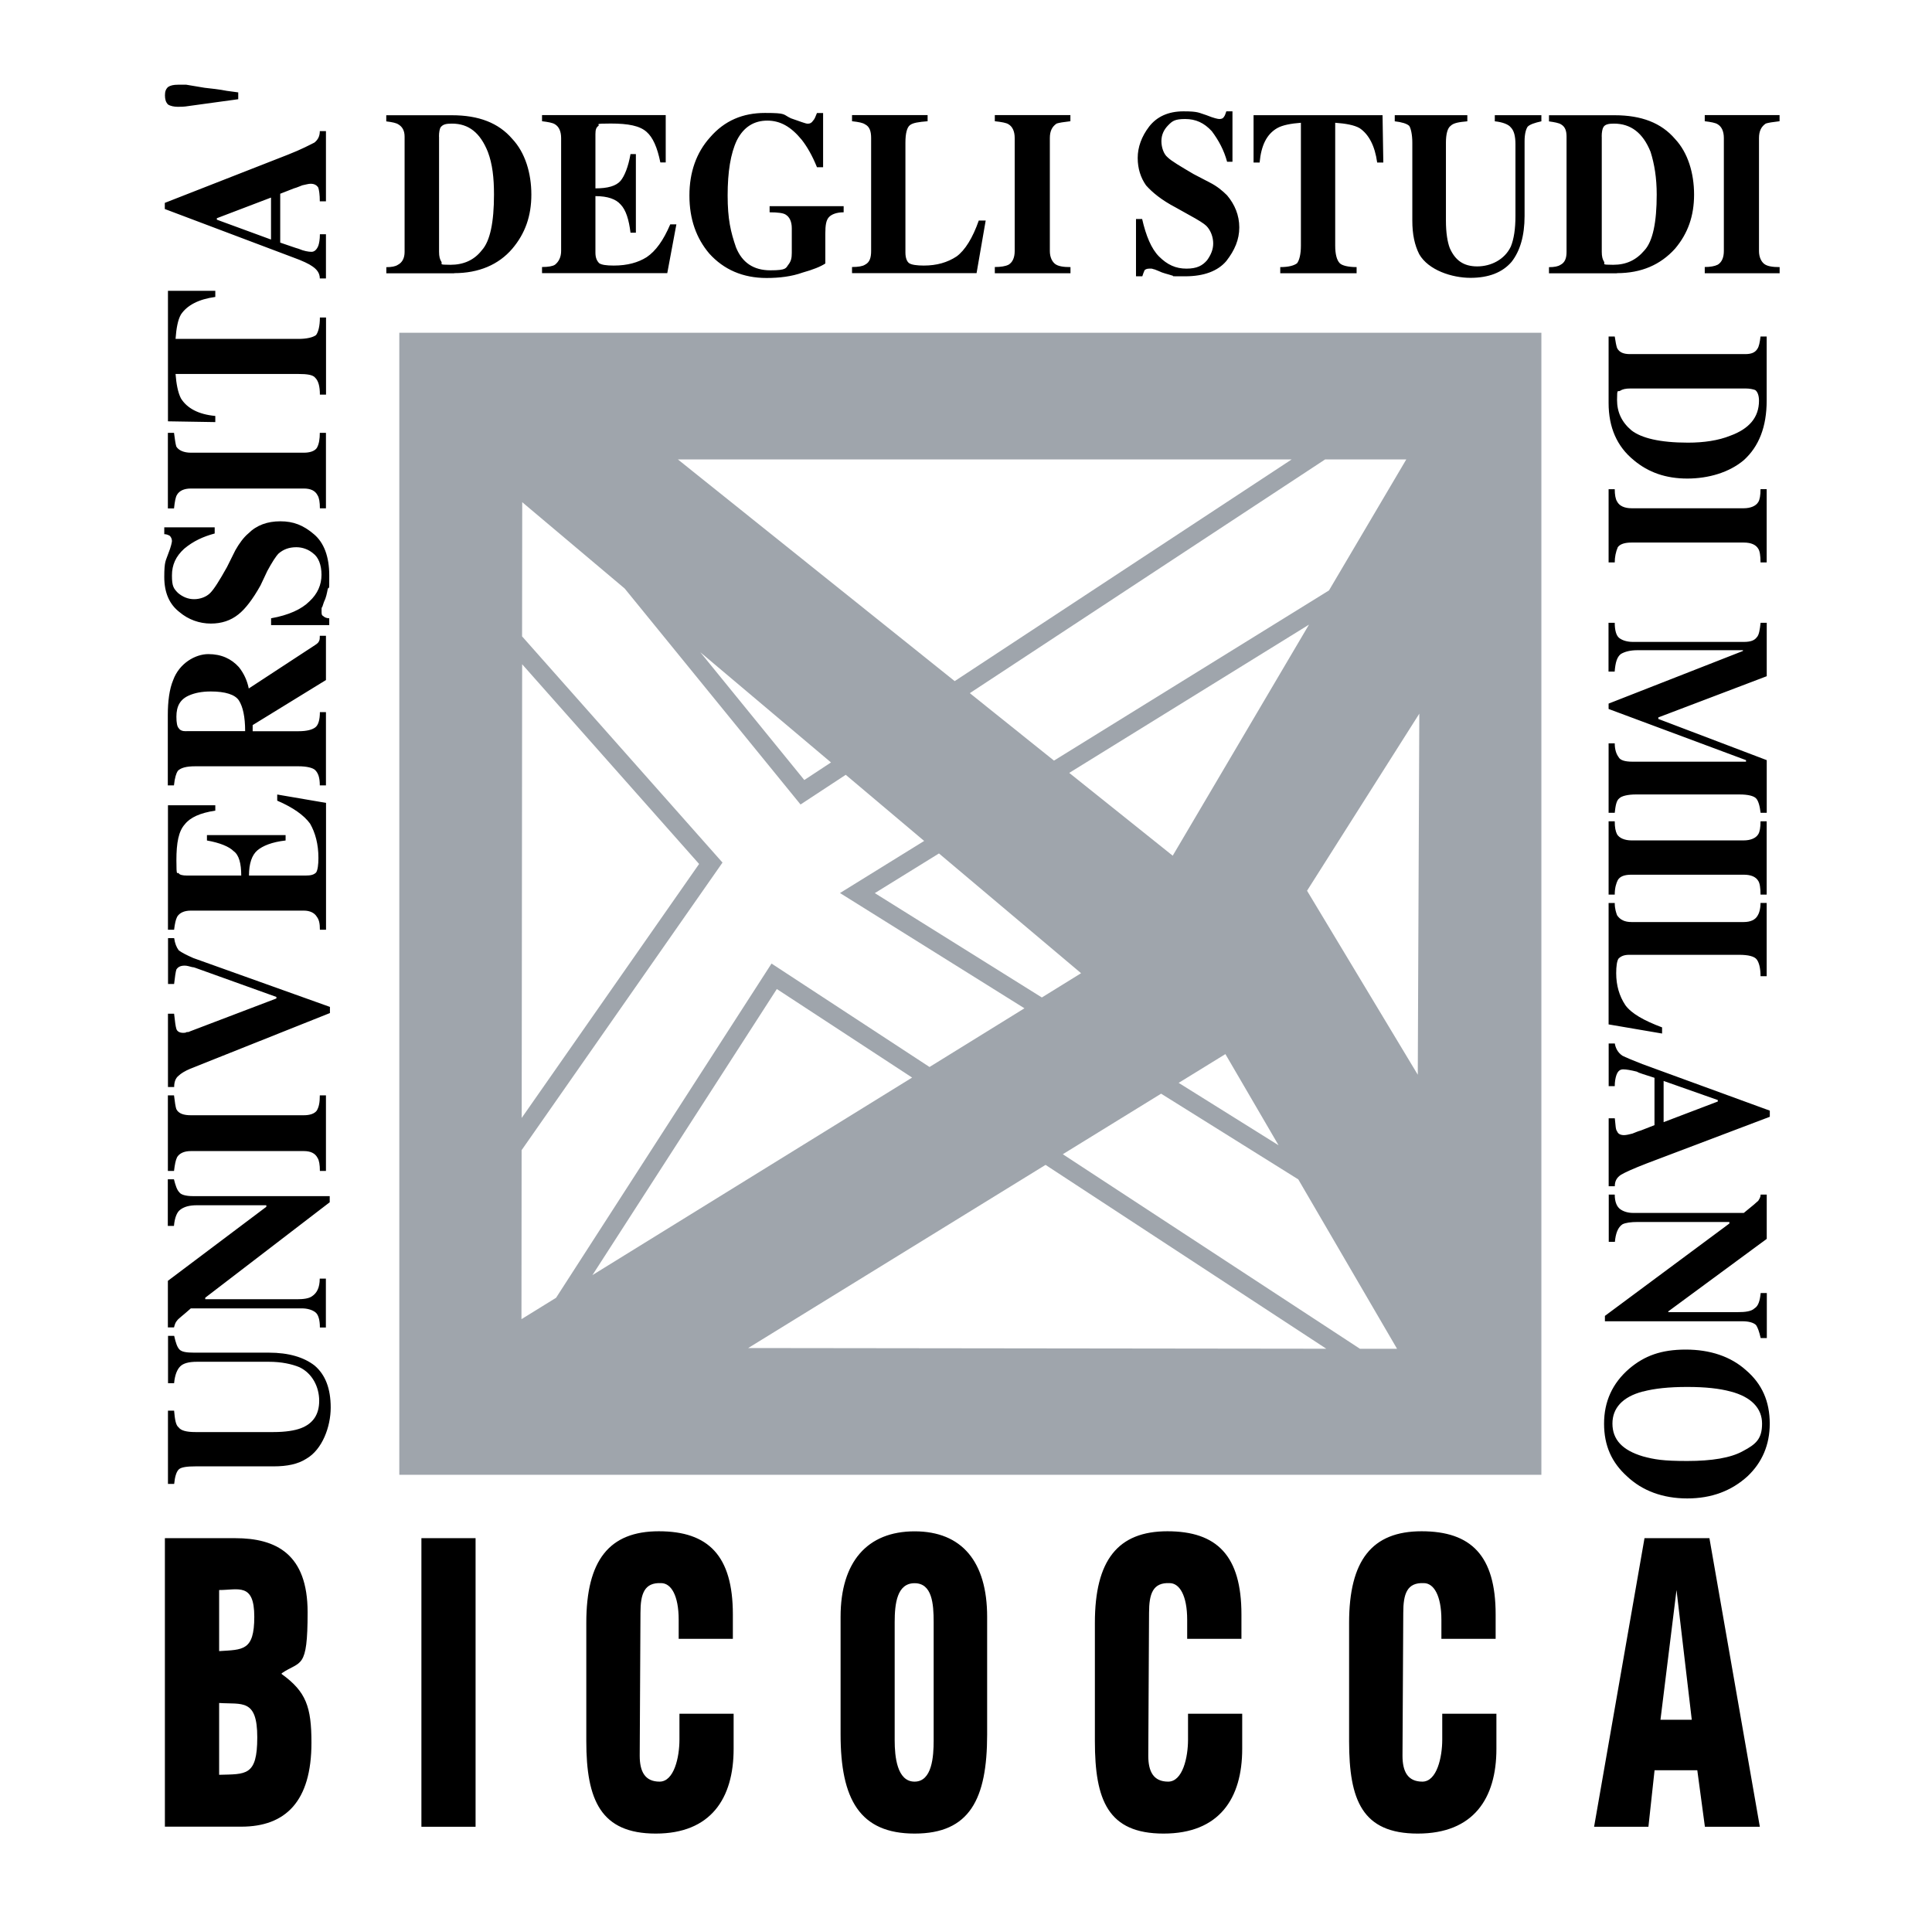
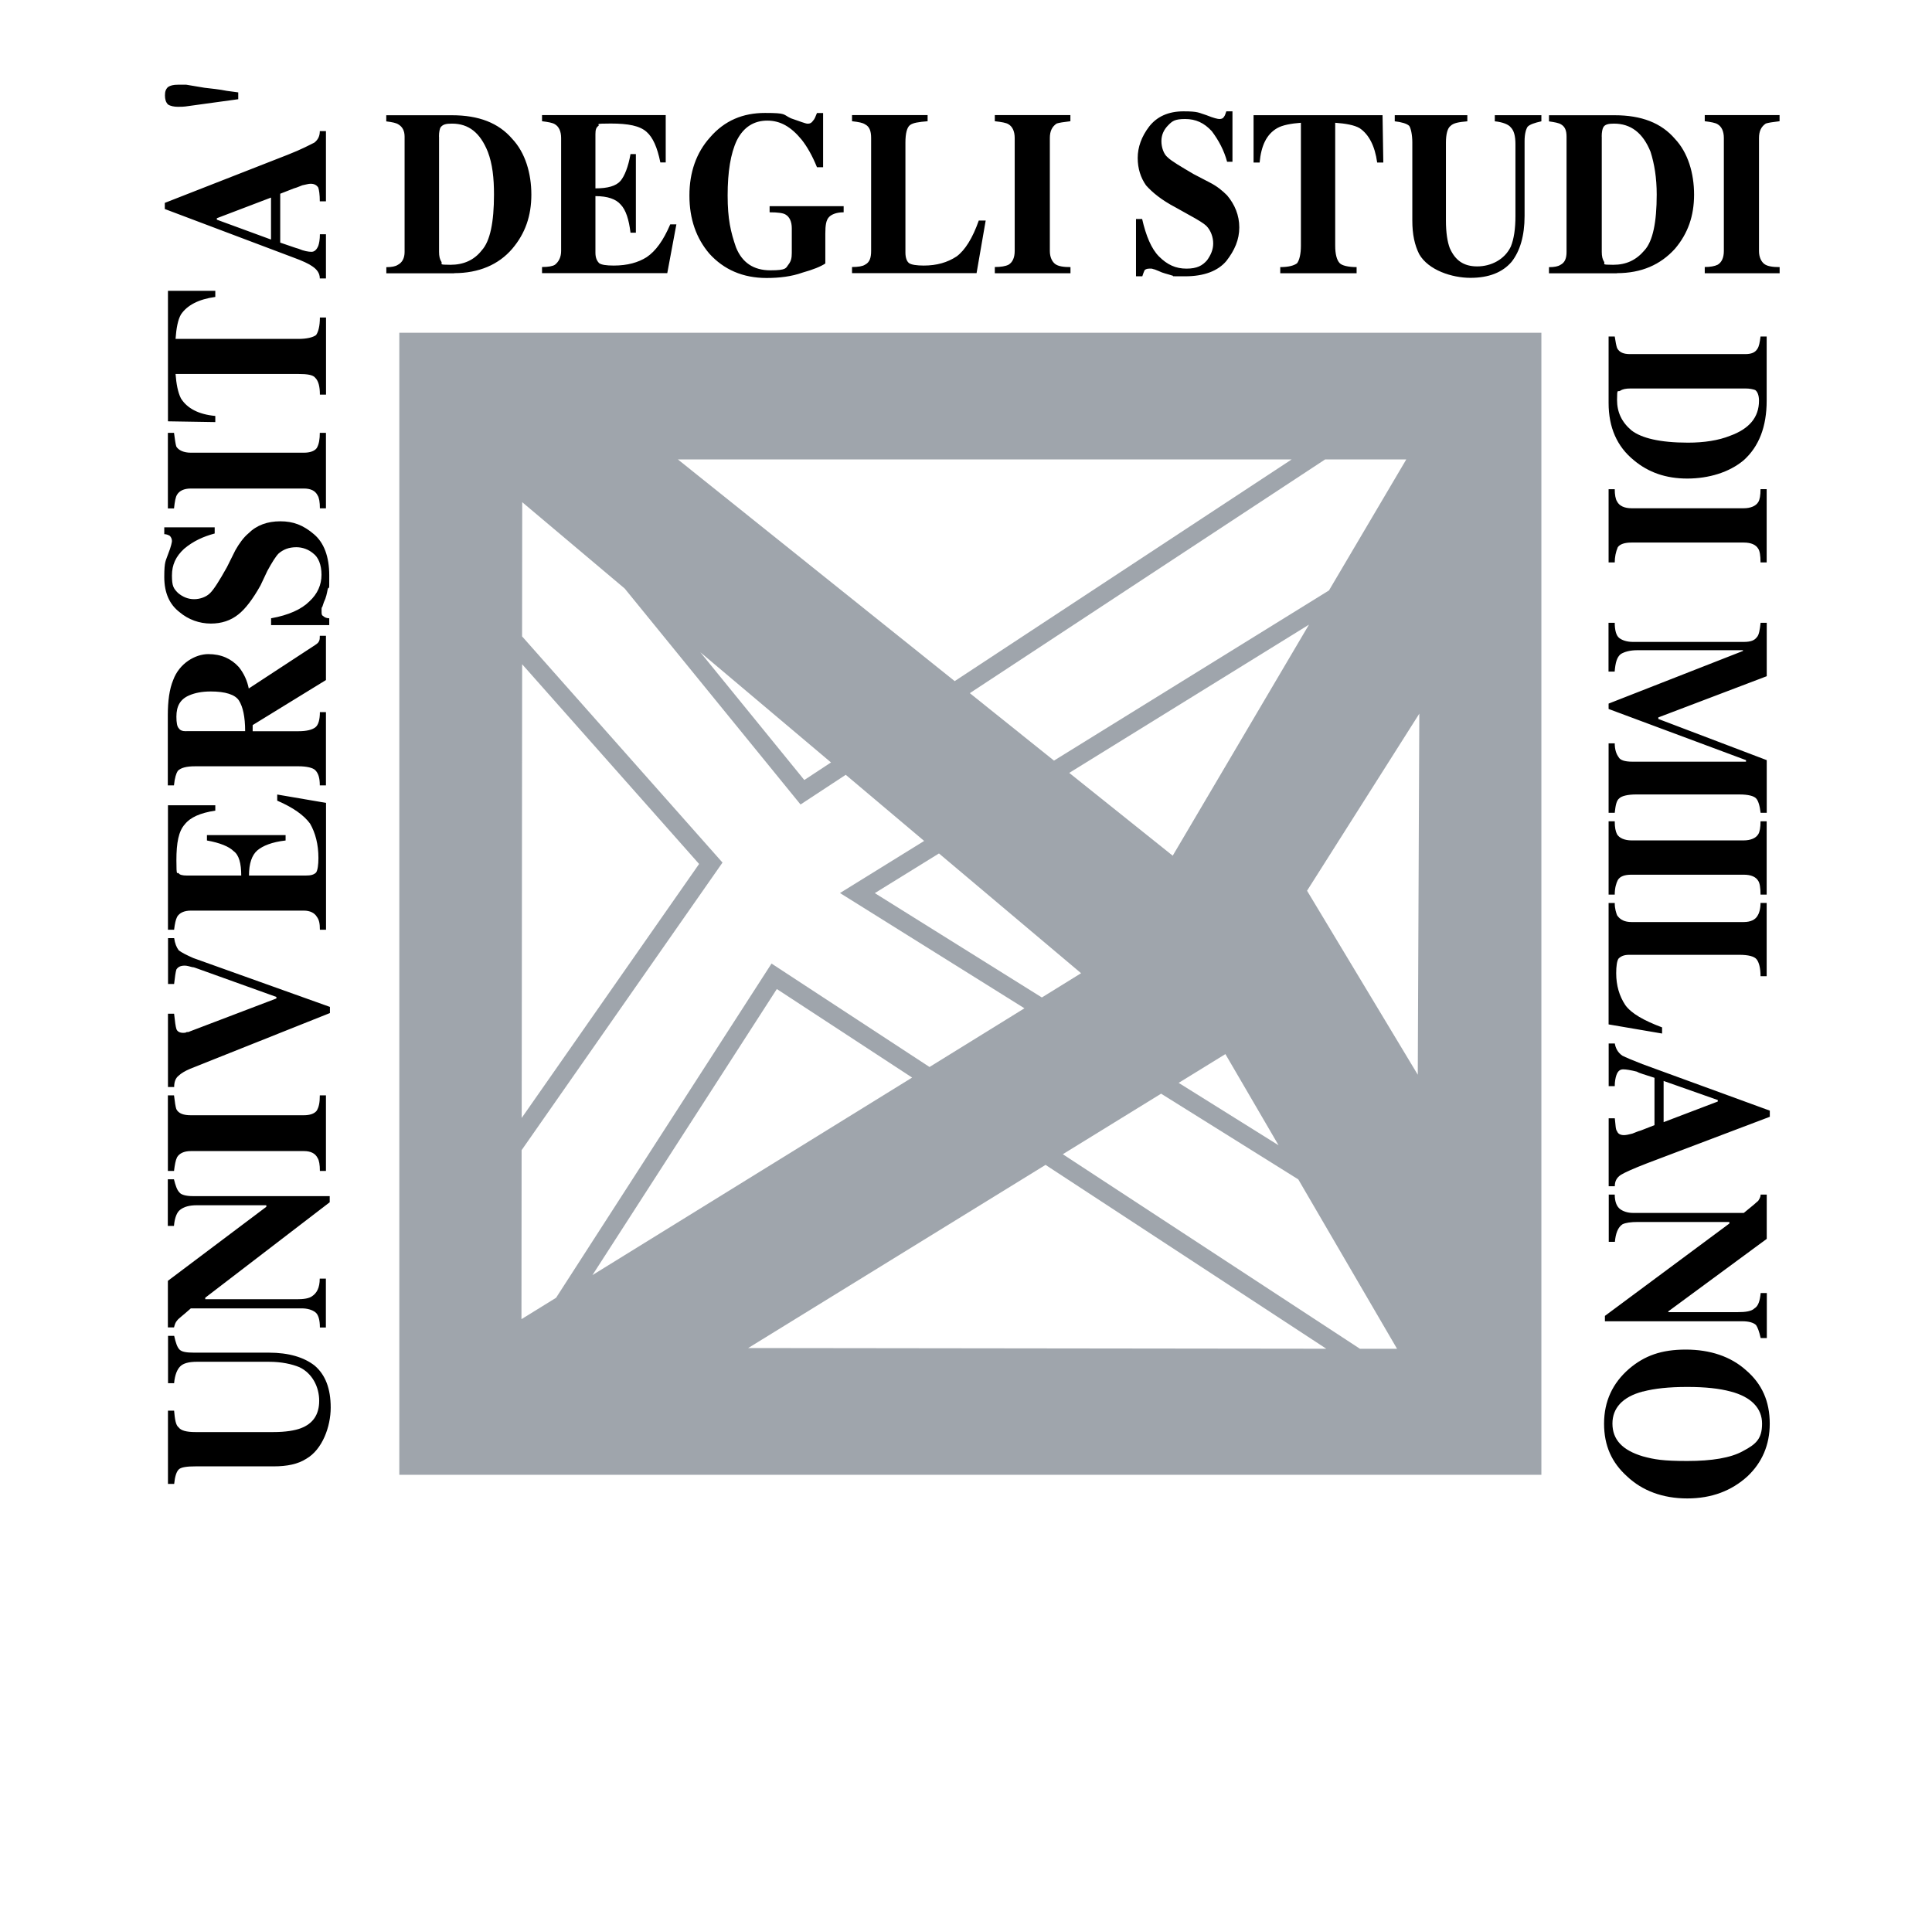
<svg xmlns="http://www.w3.org/2000/svg" width="141" height="140" viewBox="0 0 141 140" fill="none">
-   <path fill-rule="evenodd" clip-rule="evenodd" d="M12.034 133.324V112.263H17.158C20.165 112.263 22.45 113.433 22.45 117.667C22.45 121.9 21.951 121.178 20.557 122.124V122.18C22.338 123.463 22.73 124.577 22.73 127.192C22.73 131.482 20.837 133.319 17.606 133.319H12.034V133.324ZM15.993 129.533C17.942 129.477 18.776 129.645 18.776 126.8C18.776 123.956 17.662 124.404 15.993 124.292V129.528V129.533ZM15.993 120.506C17.718 120.394 18.558 120.506 18.558 117.997C18.558 115.488 17.387 116.048 15.993 116.048V120.506ZM30.755 133.324V112.263H34.708V133.324H30.755ZM49.531 119.616V118.221C49.531 116.44 48.977 115.544 48.249 115.544C47.023 115.488 46.742 116.323 46.742 117.717L46.687 128.139C46.687 129.309 47.078 130.032 48.137 130.032C49.195 130.032 49.587 128.251 49.587 126.968V125.076H53.541V127.64C53.541 131.264 51.872 133.823 47.857 133.823C43.842 133.823 42.789 131.37 42.789 127.08V118.445C42.789 113.876 44.463 111.759 48.081 111.759C51.699 111.759 53.485 113.54 53.485 117.829V119.61H49.531V119.616ZM72.043 126.582C72.043 131.32 70.761 133.823 66.751 133.823C62.742 133.823 61.347 131.314 61.347 126.582V118.003C61.347 113.993 63.296 111.764 66.751 111.764C70.207 111.764 72.043 113.993 72.043 118.003V126.582ZM68.14 118.389C68.14 117.051 68.028 115.55 66.746 115.55C65.463 115.55 65.295 117.051 65.295 118.389V127.024C65.295 128.195 65.463 130.032 66.746 130.032C68.028 130.032 68.14 128.195 68.14 127.024V118.389ZM86.642 119.616V118.221C86.642 116.44 86.082 115.544 85.36 115.544C84.134 115.488 83.859 116.323 83.859 117.717L83.803 128.139C83.803 129.309 84.19 130.032 85.254 130.032C86.318 130.032 86.704 128.251 86.704 126.968V125.076H90.658V127.64C90.658 131.264 88.983 133.823 84.918 133.823C80.852 133.823 79.906 131.37 79.906 127.08V118.445C79.906 113.876 81.58 111.759 85.198 111.759C88.815 111.759 90.602 113.54 90.602 117.829V119.61H86.648L86.642 119.616ZM105.195 119.616V118.221C105.195 116.44 104.635 115.544 103.913 115.544C102.686 115.488 102.412 116.323 102.412 117.717L102.356 128.139C102.356 129.309 102.748 130.032 103.806 130.032C104.865 130.032 105.257 128.251 105.257 126.968V125.076H109.21V127.64C109.21 131.264 107.536 133.823 103.47 133.823C99.405 133.823 98.459 131.37 98.459 127.08V118.445C98.459 113.876 100.133 111.759 103.75 111.759C107.368 111.759 109.154 113.54 109.154 117.829V119.61H105.201L105.195 119.616ZM116.339 133.324L120.018 112.263H124.756L128.435 133.324H124.426L123.871 129.203H120.752L120.304 133.324H116.35H116.339ZM122.354 116.048L121.183 125.518H123.468L122.354 116.048Z" fill="black" />
  <path fill-rule="evenodd" clip-rule="evenodd" d="M12.258 108.304V102.956H12.706C12.762 103.572 12.818 104.015 13.042 104.183C13.21 104.407 13.596 104.519 14.268 104.519H19.952C20.843 104.519 21.515 104.407 21.957 104.239C22.847 103.903 23.295 103.236 23.295 102.234C23.295 101.231 22.797 100.229 21.845 99.781C21.291 99.557 20.563 99.389 19.616 99.389H14.38C13.77 99.389 13.378 99.501 13.154 99.725C12.93 99.949 12.762 100.341 12.706 100.951H12.263V97.496H12.711C12.823 98 12.935 98.331 13.103 98.499C13.271 98.667 13.602 98.723 14.162 98.723H19.622C21.072 98.723 22.187 99.059 22.965 99.669C23.743 100.335 24.135 101.338 24.135 102.732C24.135 104.127 23.525 105.795 22.355 106.467C21.744 106.859 20.96 107.022 19.958 107.022H14.274C13.663 107.022 13.215 107.078 13.047 107.246C12.879 107.414 12.767 107.744 12.711 108.304H12.263H12.258ZM23.794 96.886H23.346C23.346 96.331 23.234 95.939 23.01 95.771C22.786 95.603 22.45 95.491 22.007 95.491H13.927C13.372 95.99 12.98 96.27 12.924 96.382C12.812 96.494 12.756 96.662 12.7 96.88H12.252V93.481L19.437 88.077V87.965H14.369C13.815 87.965 13.423 88.077 13.143 88.301C12.919 88.469 12.751 88.855 12.695 89.471H12.247V86.072H12.695C12.807 86.52 12.919 86.851 13.087 87.019C13.199 87.187 13.535 87.299 14.089 87.299H24.063V87.747L14.979 94.713V94.825H21.666C22.164 94.825 22.556 94.769 22.78 94.601C23.116 94.377 23.335 93.991 23.335 93.319H23.783V96.886H23.794ZM23.794 85.462H23.346C23.346 85.014 23.29 84.683 23.178 84.515C23.01 84.179 22.679 84.011 22.175 84.011H13.927C13.428 84.011 13.092 84.179 12.924 84.459C12.812 84.683 12.756 85.014 12.7 85.462H12.252V79.946H12.7C12.756 80.444 12.812 80.78 12.868 80.948C13.036 81.284 13.423 81.396 13.927 81.396H22.17C22.618 81.396 22.948 81.284 23.116 81.06C23.284 80.78 23.34 80.45 23.34 79.946H23.788V85.462H23.794ZM12.258 79.335V73.987H12.706C12.762 74.542 12.818 74.934 12.874 75.102C12.93 75.27 13.098 75.382 13.372 75.382C13.647 75.382 13.54 75.326 13.652 75.326C13.764 75.326 13.764 75.326 13.876 75.27L20.171 72.873V72.761L14.431 70.7C14.263 70.644 14.151 70.588 14.039 70.588C13.815 70.532 13.647 70.476 13.484 70.476C13.148 70.476 12.986 70.588 12.874 70.756C12.818 70.924 12.762 71.316 12.706 71.815H12.263V68.471H12.711C12.767 68.863 12.879 69.138 13.047 69.362C13.271 69.53 13.602 69.698 14.106 69.922L24.079 73.489V73.937L13.882 78.003C13.49 78.171 13.215 78.339 13.047 78.501C12.823 78.669 12.711 78.949 12.711 79.335H12.263H12.258ZM23.794 58.604V67.855H23.346C23.346 67.407 23.29 67.133 23.122 66.909C22.954 66.629 22.623 66.461 22.175 66.461H13.932C13.434 66.461 13.098 66.629 12.93 66.909C12.818 67.133 12.762 67.407 12.706 67.855H12.258V58.772H15.713V59.164C14.599 59.332 13.876 59.663 13.484 60.167C13.036 60.665 12.874 61.505 12.874 62.787C12.874 64.07 12.93 63.622 13.042 63.734C13.098 63.846 13.322 63.902 13.652 63.902H17.606C17.606 63.011 17.438 62.395 17.051 62.121C16.715 61.785 16.049 61.511 15.103 61.343V60.951H20.843V61.343C19.84 61.455 19.174 61.735 18.782 62.065C18.39 62.401 18.171 63.011 18.171 63.902H22.293C22.685 63.902 22.903 63.846 23.071 63.678C23.183 63.51 23.239 63.123 23.239 62.619C23.239 61.617 23.015 60.783 22.629 60.111C22.181 59.5 21.403 58.94 20.232 58.436V57.988L23.799 58.599L23.794 58.604ZM13.596 53.368C13.316 53.368 13.148 53.312 13.042 53.144C12.93 53.032 12.874 52.752 12.874 52.31C12.874 51.531 13.154 51.027 13.82 50.747C14.212 50.579 14.711 50.467 15.383 50.467C16.441 50.467 17.163 50.691 17.443 51.134C17.723 51.582 17.891 52.304 17.891 53.363H13.602L13.596 53.368ZM23.794 51.974H23.346C23.346 52.528 23.234 52.92 23.01 53.088C22.786 53.256 22.399 53.368 21.783 53.368H18.44V52.92L23.788 49.633V46.402H23.34C23.34 46.57 23.34 46.682 23.284 46.794C23.228 46.906 23.172 46.962 23.004 47.074L18.155 50.249C18.043 49.678 17.796 49.14 17.432 48.687C16.878 48.076 16.15 47.74 15.203 47.74C14.257 47.74 13.087 48.407 12.639 49.633C12.359 50.299 12.247 51.195 12.247 52.198V57.322H12.695C12.751 56.767 12.863 56.431 12.975 56.263C13.199 56.039 13.585 55.927 14.257 55.927H21.778C22.388 55.927 22.836 56.039 23.004 56.207C23.228 56.431 23.34 56.762 23.34 57.322H23.788V51.974H23.794ZM24.018 45.623H19.784V45.125C21.067 44.901 22.013 44.459 22.573 43.899C23.183 43.339 23.463 42.672 23.463 41.95C23.463 41.227 23.239 40.667 22.853 40.387C22.511 40.096 22.075 39.939 21.627 39.939C21.072 39.939 20.68 40.107 20.344 40.387C20.12 40.611 19.846 41.054 19.51 41.67L19.011 42.728C18.451 43.731 17.897 44.453 17.393 44.845C16.833 45.293 16.167 45.511 15.388 45.511C14.554 45.511 13.742 45.22 13.103 44.677C12.381 44.123 11.989 43.283 11.989 42.112C11.989 40.942 12.101 40.942 12.269 40.438C12.493 39.883 12.549 39.547 12.549 39.491C12.549 39.346 12.493 39.2 12.381 39.099C12.269 39.043 12.157 38.987 11.989 38.987V38.489H15.668V38.937C14.834 39.161 14.106 39.491 13.439 40.051C12.829 40.611 12.549 41.222 12.549 42C12.549 42.779 12.661 42.947 12.997 43.283C13.333 43.563 13.719 43.731 14.167 43.731C14.615 43.731 15.058 43.563 15.338 43.283C15.618 43.003 16.004 42.392 16.564 41.39L17.175 40.163C17.455 39.665 17.785 39.217 18.121 38.937C18.731 38.327 19.515 38.047 20.462 38.047C21.408 38.047 22.136 38.327 22.915 38.993C23.637 39.603 24.029 40.611 24.029 42C24.029 43.389 24.029 42.667 23.917 43.003C23.861 43.283 23.805 43.613 23.637 43.949L23.525 44.285C23.469 44.341 23.469 44.397 23.469 44.453V44.621C23.469 44.789 23.469 44.901 23.581 44.957C23.693 45.069 23.861 45.125 24.029 45.125V45.623H24.018ZM23.794 37.1H23.346C23.346 36.652 23.29 36.322 23.178 36.154C23.01 35.818 22.679 35.655 22.175 35.655H13.927C13.428 35.655 13.092 35.823 12.924 36.103C12.812 36.271 12.756 36.602 12.7 37.106H12.252V31.59H12.7C12.756 32.038 12.812 32.424 12.868 32.592C13.036 32.872 13.423 33.04 13.927 33.04H22.17C22.618 33.04 22.948 32.928 23.116 32.704C23.284 32.424 23.34 32.038 23.34 31.59H23.788V37.106L23.794 37.1ZM15.713 30.806L12.258 30.75V21.224H15.713V21.672C14.487 21.84 13.652 22.283 13.204 22.955C12.98 23.347 12.868 23.957 12.812 24.735H21.783C22.394 24.735 22.842 24.623 23.066 24.455C23.234 24.231 23.346 23.789 23.346 23.173H23.794V28.801H23.346C23.346 28.191 23.234 27.799 23.01 27.575C22.842 27.351 22.399 27.295 21.783 27.295H12.812C12.868 28.017 12.98 28.633 13.204 29.075C13.652 29.798 14.487 30.246 15.713 30.358V30.806ZM15.825 16.039V15.927L19.779 14.42V17.483L15.825 16.033V16.039ZM23.794 17.097H23.346C23.346 17.489 23.29 17.763 23.234 17.931C23.122 18.211 22.954 18.379 22.735 18.379C22.517 18.379 22.175 18.323 21.789 18.155C21.565 18.099 21.123 17.931 20.451 17.707V14.14L21.453 13.748C21.677 13.692 21.901 13.58 22.063 13.524C22.343 13.468 22.511 13.412 22.674 13.412C22.954 13.412 23.122 13.524 23.228 13.692C23.284 13.86 23.34 14.191 23.34 14.695H23.788V9.571H23.34C23.34 9.907 23.228 10.181 22.948 10.405C22.612 10.573 22.002 10.903 20.999 11.295L12.028 14.807V15.255L21.335 18.766C22.114 19.046 22.562 19.27 22.786 19.432C23.122 19.656 23.34 19.931 23.34 20.323H23.788V17.091L23.794 17.097ZM12.986 7.795C12.706 7.795 12.431 7.739 12.263 7.627C12.095 7.459 12.039 7.235 12.039 6.961C12.039 6.687 12.095 6.513 12.263 6.351C12.431 6.239 12.655 6.183 12.986 6.183H13.596C13.876 6.239 14.319 6.295 14.935 6.407C15.433 6.463 15.993 6.519 16.553 6.631L17.387 6.743V7.241L13.764 7.739C13.428 7.795 13.204 7.795 12.986 7.795ZM32.037 9.968C32.037 9.632 32.093 9.408 32.149 9.302C32.317 9.078 32.541 9.022 32.983 9.022C34.21 9.022 35.044 9.688 35.604 11.083C35.94 11.973 36.052 12.975 36.052 14.202C36.052 16.207 35.772 17.601 35.162 18.267C34.602 18.99 33.823 19.326 32.877 19.326C31.931 19.326 32.323 19.27 32.211 19.102C32.099 18.934 32.043 18.71 32.043 18.379V9.968H32.037ZM33.151 19.936C34.932 19.936 36.383 19.326 37.385 18.155C38.331 17.041 38.779 15.759 38.779 14.202C38.779 12.645 38.331 11.139 37.385 10.136C36.383 8.966 34.932 8.411 32.983 8.411H28.19V8.859C28.638 8.915 28.912 8.971 29.08 9.083C29.36 9.251 29.528 9.531 29.528 9.974V18.385C29.528 18.833 29.36 19.163 29.03 19.331C28.862 19.443 28.582 19.499 28.195 19.499V19.947H33.151V19.936ZM48.697 19.936H39.558V19.488C40.006 19.488 40.336 19.432 40.504 19.32C40.784 19.096 40.952 18.76 40.952 18.318V10.075C40.952 9.576 40.784 9.24 40.504 9.072C40.336 8.96 40.006 8.904 39.558 8.848V8.4H48.585V11.855H48.193C47.969 10.741 47.639 10.019 47.191 9.627C46.692 9.179 45.852 9.016 44.57 9.016C43.287 9.016 43.791 9.072 43.679 9.184C43.511 9.296 43.455 9.464 43.455 9.795V13.748C44.346 13.748 44.962 13.58 45.292 13.194C45.572 12.858 45.852 12.191 46.015 11.245H46.407V16.985H46.015C45.903 16.039 45.679 15.316 45.292 14.924C44.956 14.532 44.346 14.314 43.455 14.314V18.435C43.455 18.827 43.567 19.046 43.735 19.214C43.903 19.326 44.234 19.382 44.794 19.382C45.796 19.382 46.575 19.158 47.191 18.771C47.857 18.323 48.417 17.545 48.915 16.375H49.363L48.697 19.942V19.936ZM50.315 14.258C50.315 12.589 50.814 11.139 51.822 10.024C52.88 8.798 54.219 8.243 55.831 8.243C57.444 8.243 57.114 8.355 57.724 8.635C58.391 8.859 58.783 9.027 58.951 9.027C59.119 9.027 59.231 8.971 59.343 8.803C59.455 8.691 59.511 8.523 59.623 8.249H60.071V12.203H59.623C59.287 11.368 58.9 10.696 58.508 10.198C57.73 9.251 56.951 8.803 55.999 8.803C55.047 8.803 54.275 9.251 53.771 10.254C53.323 11.2 53.104 12.539 53.104 14.263C53.104 15.988 53.328 16.94 53.715 18.055C54.163 19.169 54.997 19.729 56.223 19.729C57.45 19.729 57.338 19.561 57.562 19.281C57.73 19.057 57.786 18.833 57.786 18.447V16.666C57.786 16.167 57.618 15.831 57.338 15.663C57.17 15.551 56.783 15.495 56.167 15.495V15.047H61.571V15.495C61.011 15.495 60.681 15.663 60.513 15.831C60.289 16.055 60.233 16.442 60.233 17.058V19.231C59.897 19.455 59.343 19.679 58.564 19.897C57.786 20.177 56.89 20.289 55.943 20.289C54.219 20.289 52.824 19.679 51.766 18.508C50.819 17.394 50.315 15.999 50.315 14.275V14.258ZM62.182 19.936V19.488C62.63 19.488 62.96 19.432 63.128 19.32C63.464 19.152 63.576 18.822 63.576 18.318V10.075C63.576 9.576 63.464 9.24 63.128 9.072C62.96 8.96 62.68 8.904 62.182 8.848V8.4H67.698V8.848C67.031 8.904 66.639 8.96 66.415 9.128C66.191 9.296 66.079 9.739 66.079 10.411V18.435C66.079 18.827 66.191 19.102 66.359 19.214C66.527 19.326 66.919 19.382 67.418 19.382C68.364 19.382 69.143 19.158 69.815 18.715C70.425 18.267 70.985 17.377 71.433 16.095H71.937L71.271 19.936H62.187H62.182ZM72.603 19.936V19.488C73.051 19.488 73.382 19.432 73.606 19.32C73.886 19.152 74.054 18.822 74.054 18.318V10.075C74.054 9.576 73.886 9.24 73.606 9.072C73.438 8.96 73.102 8.904 72.603 8.848V8.4H78.119V8.848C77.621 8.904 77.285 8.96 77.117 9.016C76.781 9.24 76.619 9.571 76.619 10.075V18.323C76.619 18.771 76.787 19.102 77.011 19.27C77.235 19.438 77.621 19.494 78.125 19.494V19.942H72.609L72.603 19.936ZM82.907 20.16V15.983H83.355C83.635 17.209 84.027 18.155 84.582 18.715C85.192 19.326 85.808 19.606 86.587 19.606C87.365 19.606 87.757 19.382 88.093 18.995C88.373 18.603 88.541 18.217 88.541 17.769C88.541 17.321 88.373 16.823 88.043 16.487C87.875 16.319 87.427 16.039 86.816 15.708L85.814 15.148C84.755 14.594 84.089 14.034 83.641 13.53C83.249 12.975 83.031 12.303 83.031 11.525C83.031 10.747 83.311 9.963 83.865 9.24C84.425 8.518 85.259 8.126 86.374 8.126C87.488 8.126 87.488 8.238 88.048 8.406C88.603 8.63 88.883 8.686 88.995 8.686C89.163 8.686 89.275 8.63 89.331 8.518C89.387 8.462 89.443 8.294 89.499 8.126H89.947V11.805H89.555C89.331 10.971 88.944 10.248 88.44 9.576C87.88 8.966 87.27 8.686 86.491 8.686C85.713 8.686 85.545 8.854 85.265 9.134C84.929 9.47 84.761 9.856 84.761 10.304C84.761 10.752 84.929 11.251 85.209 11.475C85.489 11.755 86.155 12.141 87.102 12.701L88.272 13.311C88.827 13.591 89.219 13.922 89.555 14.258C90.115 14.924 90.445 15.708 90.445 16.599C90.445 17.489 90.109 18.267 89.499 19.051C88.888 19.774 87.88 20.166 86.491 20.166C85.103 20.166 85.819 20.166 85.545 20.11C85.209 19.998 84.879 19.942 84.543 19.774L84.263 19.662C84.207 19.662 84.095 19.606 84.039 19.606H83.871C83.703 19.606 83.591 19.662 83.535 19.718C83.479 19.83 83.423 19.998 83.367 20.166H82.924L82.907 20.16ZM91.487 11.861V8.406H100.9L100.956 11.861H100.508C100.34 10.635 99.892 9.8 99.226 9.352C98.834 9.128 98.223 9.016 97.445 8.96V17.931C97.445 18.542 97.557 18.99 97.781 19.214C97.949 19.382 98.391 19.494 99.007 19.494V19.942H93.435V19.494C94.051 19.494 94.438 19.382 94.662 19.214C94.83 18.99 94.942 18.547 94.942 17.931V8.96C94.219 9.016 93.603 9.128 93.211 9.352C92.433 9.8 92.041 10.635 91.929 11.861H91.481H91.487ZM101.796 8.406H107.088V8.854C106.478 8.91 106.086 8.966 105.862 9.19C105.638 9.358 105.526 9.8 105.526 10.416V16.1C105.526 16.991 105.638 17.663 105.806 18.105C106.198 18.995 106.808 19.443 107.811 19.443C108.813 19.443 109.815 18.945 110.263 17.993C110.487 17.439 110.599 16.711 110.599 15.764V10.528C110.599 9.918 110.487 9.526 110.263 9.302C110.095 9.078 109.653 8.91 109.093 8.854V8.406H112.492V8.854C111.994 8.966 111.658 9.078 111.49 9.246C111.378 9.414 111.266 9.744 111.266 10.304V15.764C111.266 17.215 110.93 18.329 110.319 19.107C109.653 19.886 108.651 20.278 107.312 20.278C105.974 20.278 104.249 19.723 103.577 18.553C103.241 17.887 103.073 17.103 103.073 16.1V10.416C103.073 9.806 102.961 9.358 102.849 9.19C102.681 9.022 102.289 8.91 101.791 8.854V8.406H101.796ZM116.894 9.968C116.894 9.632 116.95 9.408 117.006 9.302C117.118 9.078 117.392 9.022 117.784 9.022C119.011 9.022 119.901 9.688 120.461 11.083C120.741 11.973 120.909 12.975 120.909 14.202C120.909 16.207 120.629 17.601 120.019 18.267C119.408 18.99 118.68 19.326 117.734 19.326C116.787 19.326 117.174 19.27 117.067 19.102C116.955 18.934 116.899 18.71 116.899 18.379V9.968H116.894ZM118.008 19.936C119.789 19.936 121.183 19.326 122.242 18.155C123.188 17.041 123.636 15.759 123.636 14.202C123.636 12.645 123.188 11.139 122.242 10.136C121.239 8.966 119.789 8.411 117.84 8.411H113.047V8.859C113.439 8.915 113.769 8.971 113.937 9.083C114.217 9.251 114.329 9.531 114.329 9.974V18.385C114.329 18.833 114.217 19.163 113.881 19.331C113.713 19.443 113.433 19.499 113.047 19.499V19.947H118.003L118.008 19.936ZM124.415 19.936V19.488C124.807 19.488 125.137 19.432 125.361 19.32C125.641 19.152 125.809 18.822 125.809 18.318V10.075C125.809 9.576 125.641 9.24 125.361 9.072C125.193 8.96 124.863 8.904 124.415 8.848V8.4H129.875V8.848C129.376 8.904 129.04 8.96 128.872 9.016C128.536 9.24 128.374 9.571 128.374 10.075V18.323C128.374 18.771 128.542 19.102 128.766 19.27C128.99 19.438 129.376 19.494 129.88 19.494V19.942H124.42L124.415 19.936ZM127.371 28.353C127.707 28.353 127.931 28.409 128.094 28.465C128.262 28.577 128.374 28.857 128.374 29.243C128.374 30.47 127.651 31.304 126.257 31.808C125.423 32.144 124.364 32.307 123.194 32.307C121.133 32.307 119.795 31.971 119.072 31.416C118.35 30.806 118.014 30.078 118.014 29.187C118.014 28.297 118.07 28.633 118.238 28.521C118.406 28.409 118.63 28.353 119.016 28.353H127.377H127.371ZM117.398 29.411C117.398 31.192 118.008 32.587 119.24 33.589C120.299 34.479 121.581 34.927 123.138 34.927C124.695 34.927 126.201 34.479 127.259 33.589C128.374 32.587 128.934 31.136 128.934 29.243V24.562H128.486C128.43 25.01 128.374 25.284 128.262 25.452C128.094 25.732 127.814 25.844 127.371 25.844H118.96C118.512 25.844 118.182 25.732 118.014 25.396C117.958 25.228 117.902 24.948 117.846 24.562H117.398V29.406V29.411ZM117.398 35.706H117.846C117.846 36.098 117.902 36.428 118.014 36.596C118.182 36.932 118.574 37.095 119.072 37.095H127.259C127.763 37.095 128.15 36.927 128.318 36.647C128.43 36.479 128.486 36.148 128.486 35.7H128.934V41.048H128.486C128.486 40.544 128.43 40.214 128.318 40.046C128.15 39.766 127.814 39.598 127.259 39.598H119.072C118.568 39.598 118.238 39.71 118.07 39.934C117.919 40.287 117.846 40.667 117.846 41.048H117.398V35.7V35.706ZM117.398 45.455H117.846C117.846 46.01 117.958 46.402 118.182 46.57C118.406 46.738 118.742 46.85 119.184 46.85H127.265C127.769 46.85 128.043 46.738 128.211 46.514C128.379 46.346 128.435 45.959 128.491 45.455H128.939V49.353L121.027 52.36V52.472L128.939 55.479V59.321H128.491C128.435 58.823 128.323 58.431 128.155 58.263C127.987 58.095 127.595 57.983 126.929 57.983H119.408C118.798 57.983 118.35 58.095 118.182 58.263C117.958 58.431 117.902 58.817 117.846 59.321H117.398V54.253H117.846C117.846 54.701 117.958 55.031 118.126 55.255C118.238 55.479 118.574 55.591 119.128 55.591H127.427V55.479L117.398 51.744V51.352L127.203 47.511V47.455H119.515C118.955 47.455 118.568 47.567 118.288 47.735C118.008 47.959 117.896 48.345 117.84 49.017H117.392V45.45L117.398 45.455ZM117.398 59.943H117.846C117.846 60.391 117.902 60.665 118.014 60.889C118.182 61.169 118.574 61.337 119.072 61.337H127.259C127.763 61.337 128.15 61.169 128.318 60.889C128.43 60.721 128.486 60.385 128.486 59.943H128.934V65.291H128.486C128.486 64.792 128.43 64.456 128.318 64.288C128.15 64.008 127.814 63.84 127.259 63.84H119.072C118.568 63.84 118.238 63.952 118.07 64.232C117.958 64.456 117.846 64.787 117.846 65.291H117.398V59.943ZM117.398 65.907H117.846C117.846 66.355 117.958 66.629 118.014 66.797C118.238 67.133 118.574 67.295 119.072 67.295H127.259C127.763 67.295 128.094 67.127 128.262 66.847C128.374 66.679 128.486 66.349 128.486 65.901H128.934V71.249H128.486C128.486 70.639 128.374 70.247 128.206 70.023C128.038 69.799 127.595 69.687 126.923 69.687H118.899C118.507 69.687 118.288 69.799 118.12 69.967C118.008 70.135 117.952 70.521 117.952 71.025C117.952 71.915 118.176 72.694 118.624 73.366C119.072 73.976 119.963 74.48 121.301 74.984V75.432L117.398 74.766V65.907ZM125.367 80.282V80.394L121.413 81.9V78.893L125.367 80.287V80.282ZM117.398 79.274H117.846C117.846 78.938 117.902 78.663 117.958 78.495C118.07 78.159 118.238 78.047 118.462 78.047C118.686 78.047 119.016 78.103 119.464 78.215C119.632 78.327 120.075 78.439 120.747 78.663V82.119L119.744 82.511C119.52 82.567 119.296 82.679 119.134 82.735C118.91 82.791 118.686 82.847 118.523 82.847C118.243 82.847 118.075 82.735 118.019 82.567C117.907 82.455 117.907 82.119 117.851 81.62H117.403V86.576H117.851C117.851 86.24 117.963 85.966 118.299 85.742C118.579 85.574 119.19 85.294 120.192 84.907L129.163 81.508V81.06L119.856 77.661C119.134 77.381 118.63 77.163 118.406 77.051C118.07 76.827 117.907 76.496 117.851 76.16H117.403V79.279L117.398 79.274ZM117.398 87.187H117.846C117.846 87.747 118.014 88.077 118.238 88.245C118.462 88.413 118.792 88.525 119.184 88.525H127.265C127.881 88.027 128.211 87.747 128.323 87.635C128.379 87.523 128.491 87.411 128.491 87.187H128.939V90.418L121.755 95.71V95.766H126.823C127.383 95.766 127.825 95.71 128.049 95.486C128.329 95.318 128.441 94.931 128.497 94.371H128.945V97.659H128.497C128.385 97.16 128.273 96.88 128.161 96.712C127.993 96.544 127.657 96.432 127.159 96.432H117.129V96.04L126.212 89.298V89.186H119.526C119.022 89.186 118.635 89.242 118.411 89.354C118.075 89.578 117.913 90.02 117.857 90.636H117.409V87.181L117.398 87.187ZM119.907 101.562C120.741 101.338 121.799 101.226 123.138 101.226C124.476 101.226 125.479 101.338 126.313 101.562C127.814 101.954 128.598 102.788 128.598 103.903C128.598 105.017 128.15 105.409 127.203 105.907C126.313 106.406 124.919 106.63 123.138 106.63C121.357 106.63 120.741 106.518 119.907 106.294C118.4 105.846 117.678 105.067 117.678 103.897C117.678 102.783 118.4 101.948 119.907 101.556V101.562ZM127.427 100.005C126.313 99.003 124.807 98.499 123.026 98.499C121.245 98.499 120.019 98.947 118.904 99.893C117.678 100.951 117.067 102.29 117.067 103.903C117.067 105.515 117.627 106.742 118.736 107.744C119.851 108.803 121.357 109.363 123.138 109.363C124.919 109.363 126.369 108.808 127.539 107.744C128.598 106.742 129.158 105.459 129.158 103.903C129.158 102.284 128.598 101.007 127.427 100.005Z" fill="black" />
-   <path fill-rule="evenodd" clip-rule="evenodd" d="M29.142 24.287V107.637H112.492V24.287H29.142ZM101.964 98.442H99.254L77.565 84.241L84.739 79.822L94.751 86.078L101.959 98.442H101.964ZM38.102 48.474L51.021 63.056L38.074 81.592L38.107 48.468L38.102 48.474ZM38.057 96.269L38.068 83.944L52.729 62.955L38.102 46.446L38.113 36.652L45.589 42.952L58.424 58.716L61.723 56.549L67.446 61.376L61.303 65.178L74.765 73.59L67.838 77.874L56.307 70.325L40.583 94.718L38.063 96.275L38.057 96.269ZM49.481 33.533H94.264L69.675 49.711L49.475 33.533H49.481ZM60.647 55.647L58.699 56.929L51.111 47.605L60.647 55.647ZM95.39 65.01L103.583 52.086L103.471 78.439L95.39 65.01ZM85.584 62.451L78.035 56.409L95.53 45.59L85.584 62.457V62.451ZM93.307 83.585L86.021 79.033L89.431 76.933L93.307 83.58V83.585ZM78.898 71.03L76.036 72.8L63.845 65.184L68.527 62.289L78.898 71.03ZM43.231 93.072L56.694 72.184L66.567 78.646L43.231 93.066V93.072ZM76.305 85.019L96.795 98.437L54.605 98.386L76.305 85.019ZM76.921 55.513L70.778 50.59L96.706 33.533H102.631L96.991 43.092L76.921 55.513Z" fill="#9FA5AC" />
+   <path fill-rule="evenodd" clip-rule="evenodd" d="M29.142 24.287V107.637H112.492V24.287H29.142ZM101.964 98.442H99.254L77.565 84.241L84.739 79.822L94.751 86.078L101.959 98.442H101.964ZM38.102 48.474L51.021 63.056L38.074 81.592L38.107 48.468L38.102 48.474M38.057 96.269L38.068 83.944L52.729 62.955L38.102 46.446L38.113 36.652L45.589 42.952L58.424 58.716L61.723 56.549L67.446 61.376L61.303 65.178L74.765 73.59L67.838 77.874L56.307 70.325L40.583 94.718L38.063 96.275L38.057 96.269ZM49.481 33.533H94.264L69.675 49.711L49.475 33.533H49.481ZM60.647 55.647L58.699 56.929L51.111 47.605L60.647 55.647ZM95.39 65.01L103.583 52.086L103.471 78.439L95.39 65.01ZM85.584 62.451L78.035 56.409L95.53 45.59L85.584 62.457V62.451ZM93.307 83.585L86.021 79.033L89.431 76.933L93.307 83.58V83.585ZM78.898 71.03L76.036 72.8L63.845 65.184L68.527 62.289L78.898 71.03ZM43.231 93.072L56.694 72.184L66.567 78.646L43.231 93.066V93.072ZM76.305 85.019L96.795 98.437L54.605 98.386L76.305 85.019ZM76.921 55.513L70.778 50.59L96.706 33.533H102.631L96.991 43.092L76.921 55.513Z" fill="#9FA5AC" />
</svg>